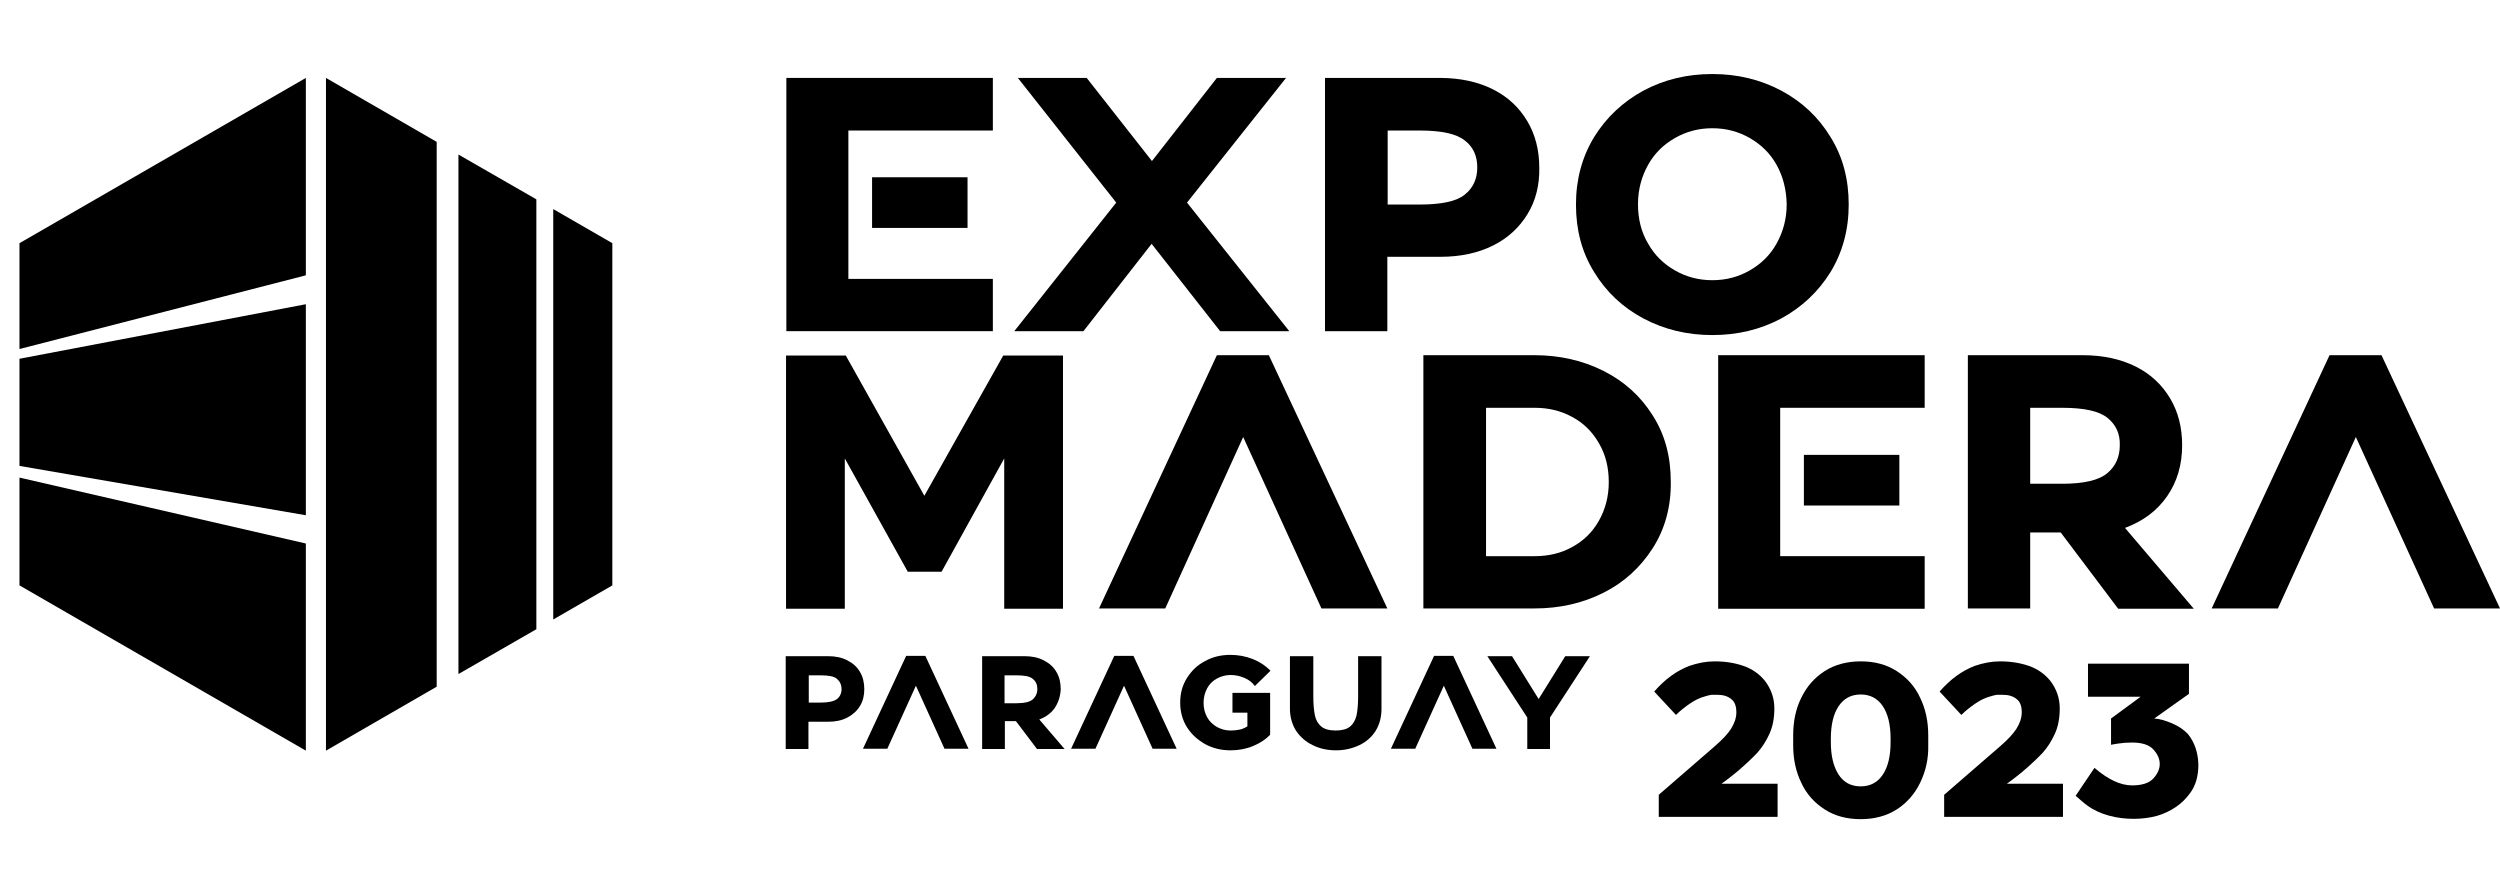
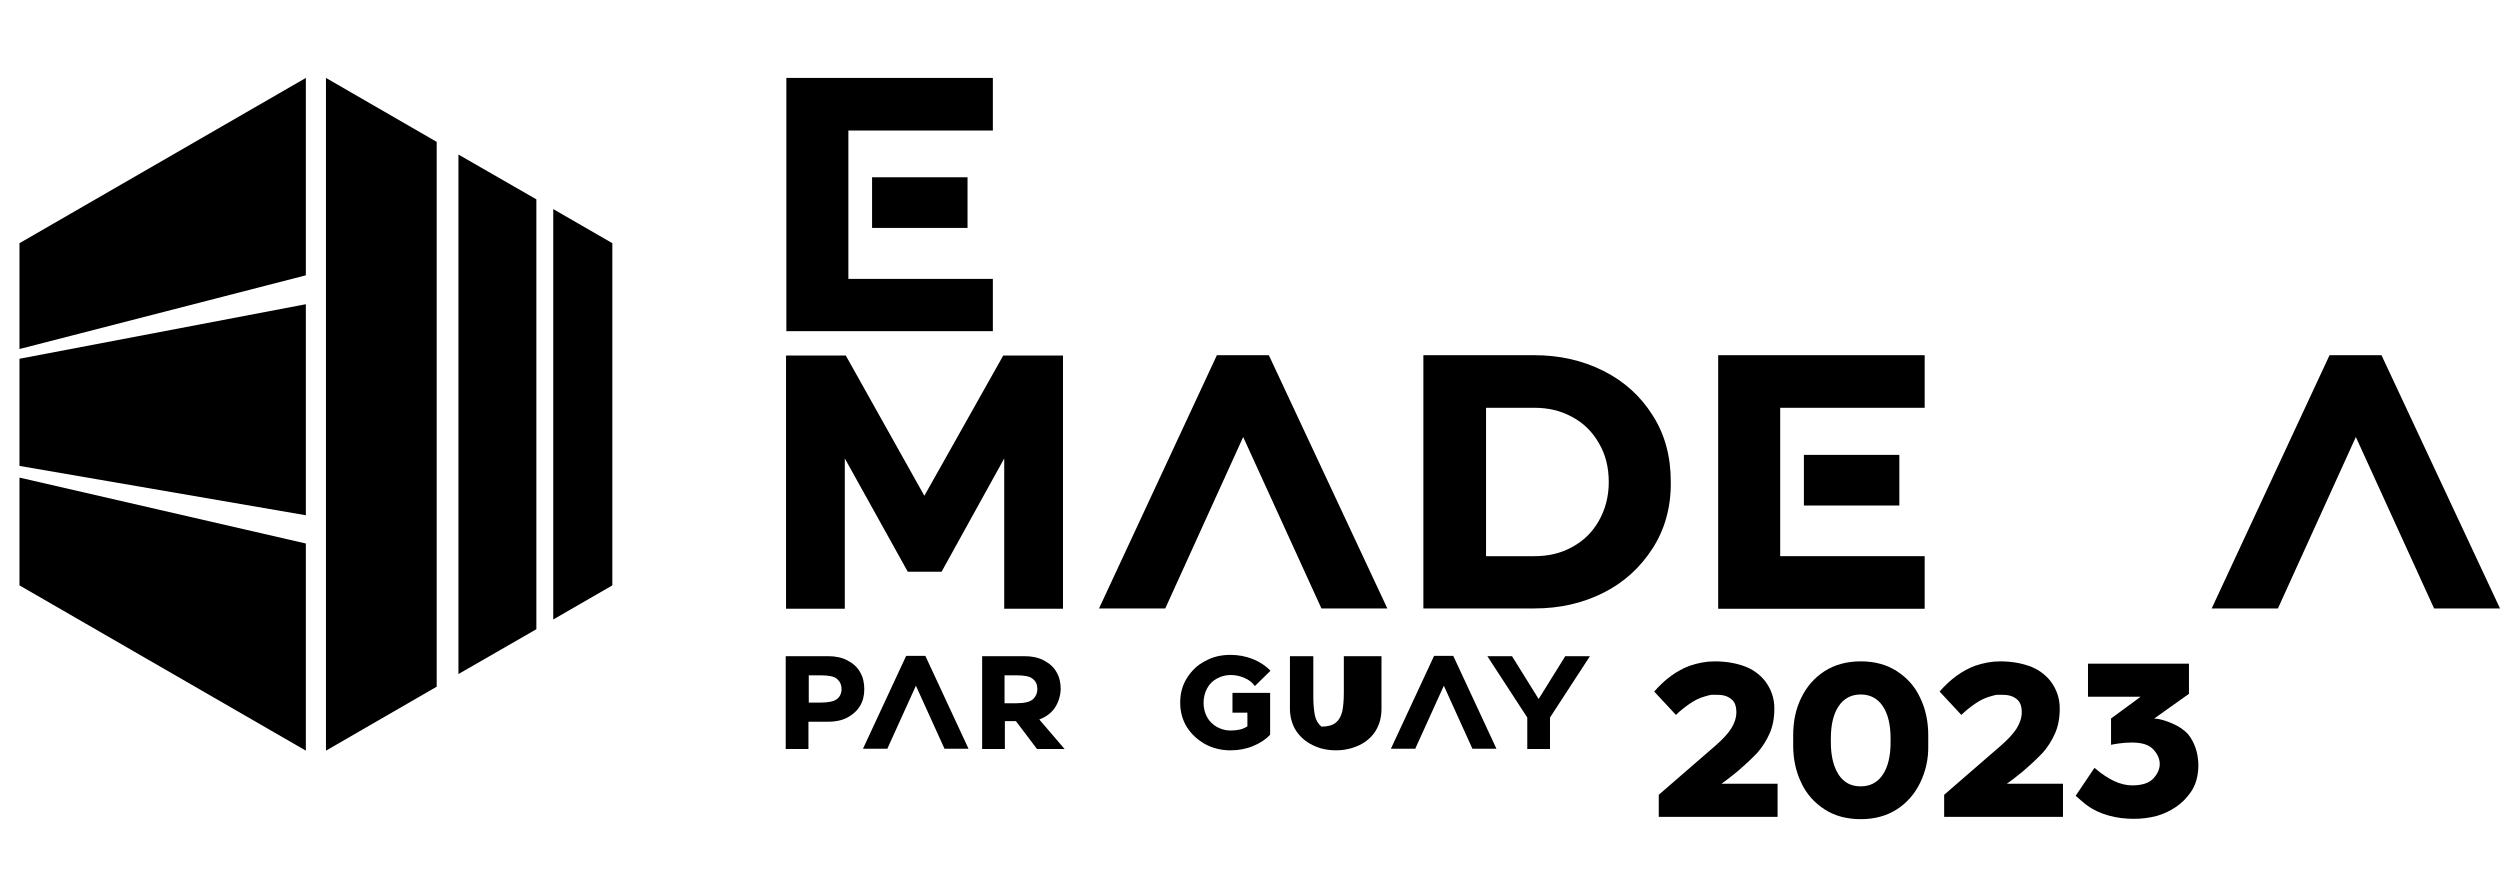
<svg xmlns="http://www.w3.org/2000/svg" version="1.1" id="Layer_1" x="0px" y="0px" viewBox="0 0 770 270.4" style="enable-background:new 0 0 770 270.4;" xml:space="preserve">
  <style type="text/css">
	.st0{enable-background:new    ;}
	.st1{fill:#000000;}
	.st2{fill:none;}
</style>
  <g>
    <g>
      <g class="st0">
        <path class="st1" d="M242.2,102V24h63.6v16.2h-44.5v45.7h44.5V102H242.2z M298,70.2h-29.4V54.6H298V70.2z" />
-         <path class="st1" d="M397.1,102h-21.3l-21.1-26.9l-21,26.9h-21.3l31.4-39.6L313.5,24h21.2l20.1,25.6L374.8,24h21.3l-30.5,38.4     L397.1,102z" />
-         <path class="st1" d="M470.5,65.9c-2.5,4.1-6,7.4-10.6,9.7c-4.6,2.3-10,3.5-16.3,3.5h-16.3V102h-19.2V24h35.4     c6.2,0,11.7,1.2,16.3,3.5c4.6,2.3,8.1,5.6,10.6,9.8c2.5,4.2,3.7,9,3.7,14.4C474.2,57,473,61.8,470.5,65.9z M451.2,43.3     c-2.6-2.1-7.2-3.1-14-3.1h-9.8V63h9.8c6.8,0,11.5-1,14-3.1c2.5-2,3.8-4.8,3.8-8.3C455,48.1,453.8,45.3,451.2,43.3z" />
-         <path class="st1" d="M563.8,83.8c-3.8,6.1-8.8,10.8-15.2,14.3c-6.4,3.4-13.4,5.1-21.2,5.1c-7.7,0-14.8-1.7-21.2-5.1     c-6.4-3.4-11.5-8.2-15.2-14.3c-3.8-6.1-5.6-13-5.6-20.8s1.9-14.7,5.6-20.8c3.8-6.1,8.8-10.8,15.2-14.3c6.4-3.4,13.4-5.1,21.2-5.1     c7.7,0,14.8,1.7,21.2,5.1c6.4,3.4,11.5,8.2,15.2,14.3c3.8,6.1,5.6,13,5.6,20.8S567.5,77.7,563.8,83.8z M547.2,50.8     c-2-3.6-4.8-6.3-8.3-8.3c-3.5-2-7.3-3-11.5-3c-4.2,0-8,1-11.5,3c-3.5,2-6.3,4.7-8.3,8.3c-2,3.6-3.1,7.6-3.1,12.1     c0,4.5,1,8.6,3.1,12.1c2,3.6,4.8,6.3,8.3,8.3c3.5,2,7.3,3,11.5,3c4.2,0,8-1,11.5-3c3.5-2,6.3-4.7,8.3-8.3c2-3.6,3.1-7.6,3.1-12.1     C550.2,58.4,549.2,54.4,547.2,50.8z" />
      </g>
      <g class="st0">
        <path class="st1" d="M260.2,141.2v46.3h-18.1v-78h18.4l24.2,43.2l24.3-43.2h18.4v78h-18.1v-46.3L290,176.1h-10.4L260.2,141.2z" />
        <path class="st1" d="M427.3,187.4H407l-24.1-52.8l-24,52.8h-20.4l36.3-78h16L427.3,187.4z" />
        <path class="st1" d="M509,168.9c-3.8,5.9-8.8,10.5-15.2,13.7c-6.4,3.2-13.4,4.8-21.2,4.8h-34.2v-78h34.2c7.7,0,14.8,1.6,21.2,4.8     c6.4,3.2,11.5,7.8,15.2,13.7c3.8,5.9,5.6,12.7,5.6,20.5C514.7,156.1,512.8,163,509,168.9z M492.4,136.4c-2-3.5-4.8-6.2-8.2-8     c-3.5-1.9-7.3-2.8-11.5-2.8h-15v45.7h15c4.2,0,8.1-0.9,11.5-2.8c3.5-1.9,6.2-4.5,8.2-8c2-3.5,3.1-7.5,3.1-12     C495.5,143.9,494.5,139.9,492.4,136.4z" />
        <path class="st1" d="M529.2,187.4v-78h63.6v16.2h-44.5v45.7h44.5v16.2H529.2z M585,155.7h-29.4v-15.6H585V155.7z" />
-         <path class="st1" d="M667.5,152.8c-3.1,4.5-7.4,7.7-13,9.8l21.2,24.9h-23.3L634.7,164h-9.4v23.4h-19.2v-78h35.4     c6.2,0,11.7,1.2,16.3,3.5c4.6,2.3,8.1,5.6,10.6,9.8c2.5,4.2,3.7,9,3.7,14.4C672.1,143.1,670.6,148.3,667.5,152.8z M649.1,128.7     c-2.6-2.1-7.2-3.1-14-3.1h-9.8V149h9.8c6.8,0,11.4-1.1,14-3.3c2.6-2.2,3.8-5.1,3.8-8.6C653,133.6,651.7,130.8,649.1,128.7z" />
        <path class="st1" d="M770,187.4h-20.3l-24.1-52.8l-24,52.8h-20.4l36.3-78h16L770,187.4z" />
      </g>
    </g>
    <path class="st2" d="M92.6,237.2L0,183.8V71.4L92.6,18h9.4l92.6,53.4v112.3L102,237.2L92.6,237.2z" />
    <g>
      <g class="st0">
        <path class="st1" d="M264.9,217.4c-0.9,1.5-2.2,2.7-3.9,3.6c-1.7,0.9-3.7,1.3-6,1.3h-6v8.4h-7v-28.6h13c2.3,0,4.3,0.4,6,1.3     c1.7,0.9,3,2,3.9,3.6c0.9,1.5,1.3,3.3,1.3,5.3C266.2,214.2,265.8,215.9,264.9,217.4z M257.8,209.1c-0.9-0.8-2.6-1.1-5.1-1.1h-3.6     v8.4h3.6c2.5,0,4.2-0.4,5.1-1.1c0.9-0.7,1.4-1.8,1.4-3C259.2,210.9,258.7,209.9,257.8,209.1z" />
      </g>
      <g class="st0">
        <path class="st1" d="M298.3,230.6h-7.4l-8.8-19.4l-8.8,19.4h-7.5l13.3-28.6h5.9L298.3,230.6z" />
        <path class="st1" d="M324.9,218c-1.1,1.6-2.7,2.8-4.8,3.6l7.8,9.1h-8.5l-6.5-8.6h-3.4v8.6h-7v-28.6h13c2.3,0,4.3,0.4,6,1.3     c1.7,0.9,3,2,3.9,3.6c0.9,1.5,1.3,3.3,1.3,5.3C326.6,214.4,326,216.3,324.9,218z M318.1,209.1c-0.9-0.8-2.6-1.1-5.1-1.1h-3.6v8.6     h3.6c2.5,0,4.2-0.4,5.1-1.2c0.9-0.8,1.4-1.9,1.4-3.2C319.5,210.9,319.1,209.9,318.1,209.1z" />
      </g>
      <g class="st0">
-         <path class="st1" d="M362.4,230.6H355l-8.8-19.4l-8.8,19.4h-7.5l13.3-28.6h5.9L362.4,230.6z" />
-       </g>
+         </g>
      <g class="st0">
        <path class="st1" d="M385.9,229.8c-2.2,0.9-4.5,1.3-6.9,1.3c-2.8,0-5.4-0.6-7.8-1.9c-2.3-1.3-4.2-3-5.6-5.2     c-1.4-2.2-2.1-4.8-2.1-7.6c0-2.9,0.7-5.4,2.1-7.6c1.4-2.2,3.2-4,5.6-5.2c2.3-1.3,4.9-1.9,7.8-1.9c2.3,0,4.6,0.4,6.9,1.3     c2.2,0.9,4,2.1,5.4,3.6l-4.8,4.7c-0.8-1.1-1.8-1.9-3.2-2.5c-1.4-0.6-2.8-0.9-4.3-0.9c-1.5,0-2.9,0.4-4.2,1.1     c-1.3,0.7-2.3,1.7-3,3c-0.7,1.3-1.1,2.8-1.1,4.5c0,1.7,0.4,3.1,1.1,4.4c0.7,1.3,1.8,2.3,3,3c1.3,0.7,2.7,1.1,4.2,1.1     c1,0,2-0.1,2.9-0.3c0.9-0.2,1.7-0.6,2.3-1v-4.2h-4.6v-6.1h11.6v12.9C389.9,227.7,388.1,228.9,385.9,229.8z" />
      </g>
      <g class="st0">
-         <path class="st1" d="M418.3,202.1h7.2v16.2c0,2.6-0.6,4.8-1.8,6.8c-1.2,1.9-2.9,3.4-5,4.4c-2.1,1-4.5,1.6-7.2,1.6     c-2.6,0-5-0.5-7.2-1.6c-2.1-1-3.8-2.5-5.1-4.4c-1.2-1.9-1.9-4.2-1.9-6.8v-16.2h7.2v12.5c0,2.4,0.2,4.3,0.5,5.8     c0.3,1.4,1,2.6,2,3.4c1,0.8,2.4,1.2,4.4,1.2c1.9,0,3.4-0.4,4.4-1.2c1-0.8,1.6-1.9,2-3.4c0.3-1.4,0.5-3.4,0.5-5.8V202.1z" />
+         <path class="st1" d="M418.3,202.1h7.2v16.2c0,2.6-0.6,4.8-1.8,6.8c-1.2,1.9-2.9,3.4-5,4.4c-2.1,1-4.5,1.6-7.2,1.6     c-2.6,0-5-0.5-7.2-1.6c-2.1-1-3.8-2.5-5.1-4.4c-1.2-1.9-1.9-4.2-1.9-6.8v-16.2h7.2v12.5c0,2.4,0.2,4.3,0.5,5.8     c0.3,1.4,1,2.6,2,3.4c1.9,0,3.4-0.4,4.4-1.2c1-0.8,1.6-1.9,2-3.4c0.3-1.4,0.5-3.4,0.5-5.8V202.1z" />
      </g>
      <g class="st0">
        <path class="st1" d="M460.9,230.6h-7.4l-8.8-19.4l-8.8,19.4h-7.5l13.3-28.6h5.9L460.9,230.6z" />
      </g>
      <g class="st0">
        <path class="st1" d="M458.1,202.1h7.6l8.2,13.2l8.2-13.2h7.6L477.4,221v9.7h-7V221L458.1,202.1z" />
      </g>
    </g>
    <g>
      <g class="st0">
        <path class="st1" d="M528.1,203.7c3.4,0,6.3,0.5,8.9,1.4c2.6,0.9,4.8,2.4,6.6,4.6c1.9,2.5,2.9,5.3,2.9,8.5c0,3-0.5,5.6-1.5,7.8     c-1,2.2-2.2,4.1-3.7,5.8c-1.5,1.6-3.6,3.6-6.3,5.9c-0.9,0.7-2.4,2-4.8,3.7h17.3v10.2h-36.6v-6.8l17.3-15c2.3-2,4-3.8,5-5.4     c1-1.6,1.6-3.3,1.6-5c0-1.9-0.5-3.3-1.6-4.1c-1.1-0.9-2.5-1.3-4.3-1.3c-0.7,0-1.3,0-1.8,0c-0.5,0.1-1.1,0.2-2,0.5     c-1.5,0.4-3,1.1-4.6,2.2c-1.6,1.1-3,2.2-4.3,3.5l-6.7-7.2c3.3-3.8,6.9-6.4,10.8-7.9C522.9,204.2,525.5,203.7,528.1,203.7z" />
      </g>
      <g class="st0">
        <path class="st1" d="M591.4,241.1c-1.7,3.5-4.1,6.2-7.2,8.2c-3.1,2-6.9,3-11.1,3c-4.3,0-8-1-11.1-3c-3.1-2-5.6-4.7-7.2-8.2     c-1.7-3.5-2.5-7.3-2.5-11.6v-3c0-4.3,0.8-8.2,2.5-11.6c1.7-3.5,4.1-6.2,7.2-8.2c3.1-2,6.9-3,11.1-3c4.3,0,8,1,11.1,3     c3.1,2,5.6,4.7,7.2,8.2c1.7,3.5,2.5,7.3,2.5,11.6v3C594,233.8,593.1,237.6,591.4,241.1z M579.9,217.5c-1.6-2.4-3.9-3.6-6.8-3.6     c-2.9,0-5.2,1.2-6.8,3.6c-1.6,2.4-2.4,5.7-2.4,10v1.1c0,4.2,0.8,7.5,2.4,10c1.6,2.4,3.8,3.6,6.8,3.6c2.9,0,5.2-1.2,6.8-3.6     c1.6-2.4,2.4-5.7,2.4-10v-1.1C582.3,223.2,581.5,219.9,579.9,217.5z" />
      </g>
      <g class="st0">
        <path class="st1" d="M616,203.7c3.4,0,6.3,0.5,8.9,1.4c2.6,0.9,4.8,2.4,6.6,4.6c1.9,2.5,2.9,5.3,2.9,8.5c0,3-0.5,5.6-1.5,7.8     c-1,2.2-2.2,4.1-3.7,5.8c-1.5,1.6-3.6,3.6-6.3,5.9c-0.9,0.7-2.4,2-4.8,3.7h17.3v10.2h-36.6v-6.8l17.3-15c2.3-2,4-3.8,5-5.4     c1-1.6,1.6-3.3,1.6-5c0-1.9-0.5-3.3-1.6-4.1c-1.1-0.9-2.5-1.3-4.3-1.3c-0.7,0-1.3,0-1.8,0c-0.5,0.1-1.1,0.2-2,0.5     c-1.5,0.4-3,1.1-4.6,2.2c-1.6,1.1-3,2.2-4.3,3.5l-6.7-7.2c3.3-3.8,6.9-6.4,10.8-7.9C610.8,204.2,613.4,203.7,616,203.7z" />
      </g>
      <g class="st0">
        <path class="st1" d="M659.3,214.6h-16.2v-10.2h31.1v9.3l-10.7,7.6c1.6,0.1,3.4,0.6,5.5,1.5c2.1,0.9,3.7,2,4.9,3.3     c2,2.5,3.1,5.6,3.2,9.4c0,3.5-0.8,6.4-2.5,8.7c-1.2,1.7-2.7,3.2-4.5,4.4c-1.8,1.2-3.7,2.1-5.8,2.7c-2.3,0.6-4.6,0.9-7.1,0.9     c-2.6,0-5.2-0.3-7.7-1c-2.5-0.7-4.7-1.7-6.6-3.1c-0.6-0.4-1.3-1-2-1.6c-0.7-0.6-1.2-1.1-1.6-1.4l5.8-8.6c4.2,3.6,8,5.4,11.6,5.4     c3,0,5.2-0.7,6.5-2.1c1.3-1.4,2-2.9,2-4.5c0-1.6-0.7-3.1-2-4.5c-1.3-1.4-3.5-2.1-6.5-2.1c-1.5,0-2.9,0.1-4.2,0.3     c-1.2,0.2-2,0.3-2.3,0.4v-8.1L659.3,214.6z" />
      </g>
    </g>
    <path class="st1" d="M6,143.5l88.2,15.2v-65L6,110.5V143.5z" />
    <path class="st1" d="M94.2,84.8V24L6,74.9v32.6L94.2,84.8z" />
    <path class="st1" d="M94.2,167.4L6,147.1v33.2l88.2,50.9V167.4z" />
    <path class="st1" d="M134.5,43.7L100.4,24v207.2l34.1-19.7V43.7z" />
    <path class="st1" d="M141.2,47.6v160l24-13.8V61.4L141.2,47.6z" />
    <path class="st1" d="M170.4,64.4v126.4l18.2-10.5V74.9L170.4,64.4z" />
  </g>
</svg>